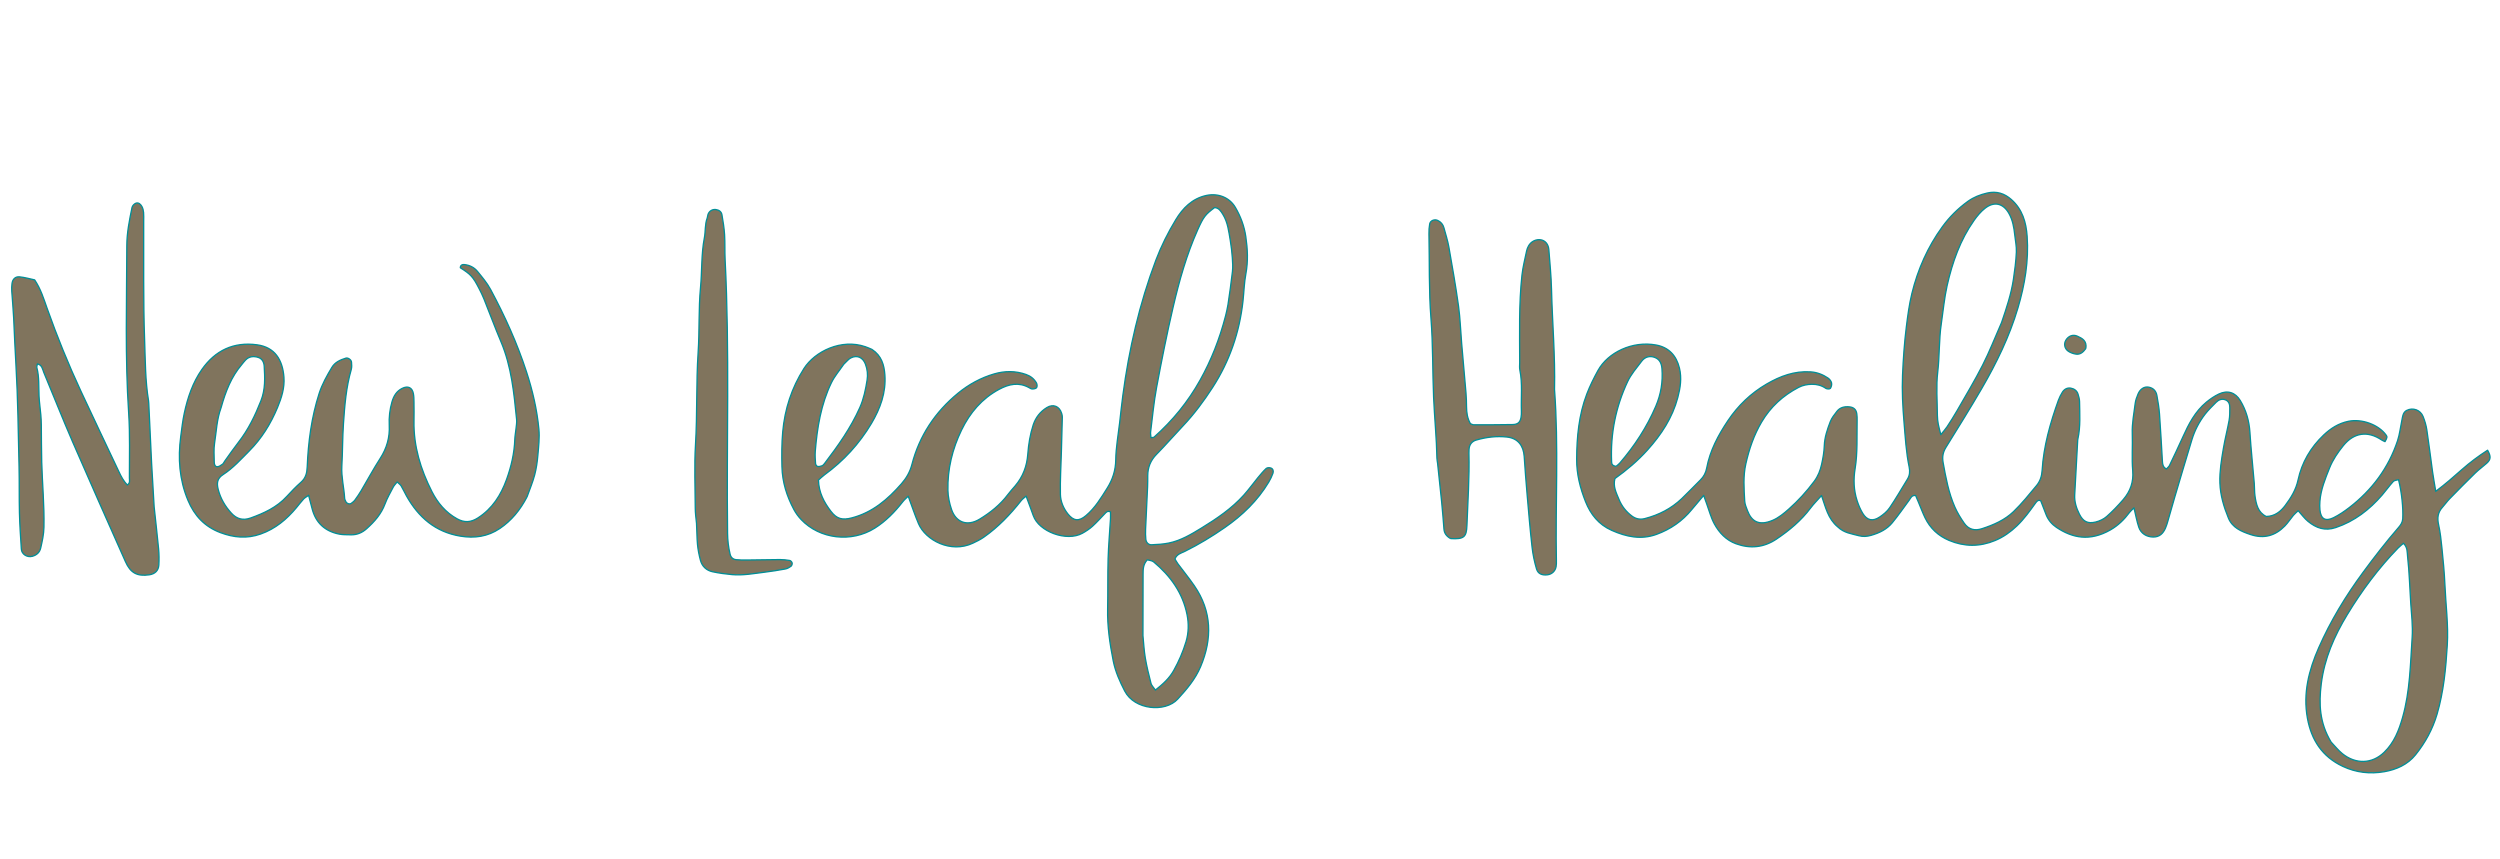
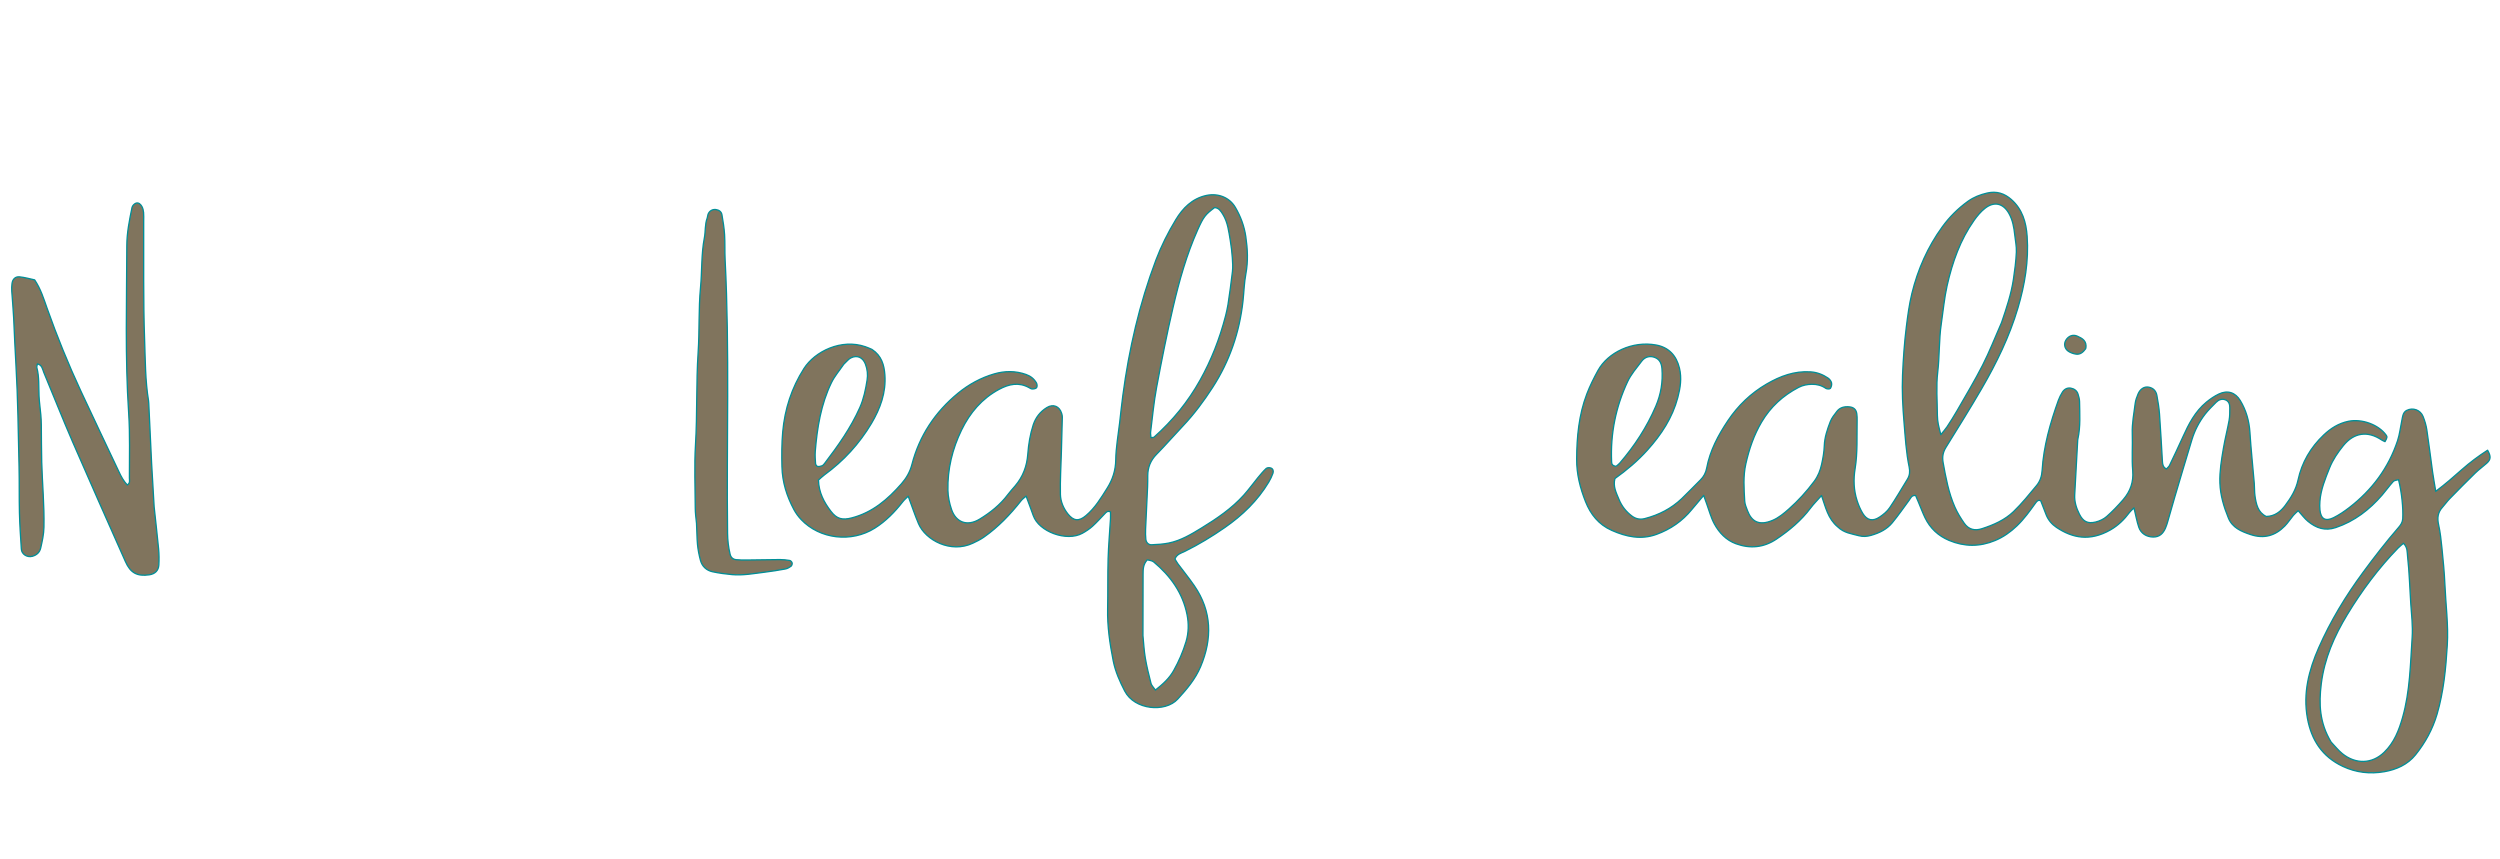
<svg xmlns="http://www.w3.org/2000/svg" xmlns:ns1="http://www.serif.com/" width="100%" height="100%" viewBox="0 0 1885 648" version="1.1" xml:space="preserve" style="fill-rule:evenodd;clip-rule:evenodd;stroke-linejoin:round;stroke-miterlimit:2;">
-   <rect id="text" x="0" y="0" width="1884.81" height="647.24" style="fill:none;" />
  <g id="Final_Logo_File_Flat-2-Image" ns1:id="Final_Logo_File_Flat-2 Image">
    <g id="mod">
      <g>
        <path d="M636.201,274.631c-3.153,4.636 -6.932,8.97 -9.344,13.964c-7.85,16.258 -10.697,33.818 -12.143,51.635c-0.251,3.1 -0.019,6.255 0.209,9.369c0.055,0.764 0.868,1.954 1.512,2.088c1.074,0.223 2.375,-0.051 3.423,-0.492c0.802,-0.336 1.453,-1.181 2.016,-1.919c10.07,-13.189 19.644,-26.677 26.437,-41.952c2.959,-6.656 4.359,-13.685 5.488,-20.76c0.637,-3.993 0.237,-8.084 -1.254,-12.012c-1.943,-5.118 -6.326,-7.132 -11.132,-4.622c-1.609,0.841 -2.831,2.429 -5.212,4.701m225.583,204.652c0.561,5.604 0.822,11.26 1.762,16.799c1.098,6.465 2.664,12.859 4.31,19.211c0.417,1.608 1.908,2.936 3.335,5.019c5.767,-4.526 10.523,-8.905 13.8,-14.744c3.856,-6.865 6.953,-14.025 9.243,-21.597c2.067,-6.84 2.149,-13.788 0.818,-20.508c-3.243,-16.388 -12.523,-29.267 -25.192,-39.8c-1.26,-1.046 -3.33,-1.117 -4.81,-1.574c-3.194,3.495 -3.166,7.286 -3.176,11.065c-0.042,14.77 -0.081,29.539 -0.09,46.129m62.342,-241.214c0.598,-2.752 1.356,-5.479 1.764,-8.259c1.224,-8.35 2.452,-16.705 3.383,-25.091c0.379,-3.404 0.173,-6.908 -0.085,-10.343c-0.329,-4.362 -0.793,-8.732 -1.538,-13.04c-1.169,-6.763 -1.844,-13.7 -5.61,-19.741c-1.506,-2.415 -2.979,-4.849 -6.214,-5.092c-7.012,5.21 -8.406,7.003 -12.826,16.913c-8.336,18.687 -13.839,38.322 -18.465,58.153c-4.688,20.099 -8.699,40.37 -12.487,60.662c-2.063,11.049 -3.078,22.295 -4.479,33.463c-0.175,1.393 0.182,2.853 0.296,4.339c1.195,-0.211 1.957,-0.113 2.334,-0.448c13.966,-12.387 25.615,-26.653 34.708,-42.984c8.283,-14.877 14.572,-30.552 19.219,-48.532m-266.624,25.417c7.318,4.857 9.167,11.833 9.699,19.17c0.968,13.357 -3.474,25.43 -10.157,36.655c-9.094,15.274 -20.919,28.169 -35.318,38.668c-1.728,1.26 -3.244,2.81 -4.607,4.004c0.269,9.428 4.223,16.816 9.454,23.621c4.403,5.73 8.574,6.739 15.7,4.891c15.632,-4.057 27.173,-14.002 37.447,-25.742c3.685,-4.211 6.392,-8.794 7.892,-14.584c5.601,-21.623 17.499,-39.52 34.761,-53.68c8.073,-6.622 17.192,-11.623 27.267,-14.553c8.003,-2.327 16.076,-2.392 24.059,0.449c3.412,1.214 6.069,3.344 7.813,6.436c0.527,0.934 0.627,2.671 0.086,3.482c-0.499,0.746 -2.12,0.978 -3.25,0.987c-0.853,0.007 -1.74,-0.642 -2.563,-1.091c-7.753,-4.218 -15.127,-2.559 -22.408,1.338c-12.981,6.949 -22.014,17.651 -28.33,30.632c-6.951,14.292 -10.652,29.515 -10.322,45.46c0.102,4.925 1.171,10.014 2.788,14.685c3.204,9.252 11.474,13.037 21.199,7.103c8.06,-4.918 15.444,-10.777 21.197,-18.447c1.693,-2.257 3.608,-4.351 5.448,-6.497c5.936,-6.915 8.942,-14.956 9.608,-24.016c0.553,-7.511 1.75,-14.952 4.107,-22.129c1.827,-5.559 5.325,-9.992 10.324,-13.042c4.746,-2.895 9.462,-0.939 11.08,4.39c0.272,0.894 0.537,1.846 0.516,2.765c-0.2,8.779 -0.46,17.555 -0.706,26.333c-0.297,10.664 -0.973,21.335 -0.738,31.987c0.116,5.292 2.203,10.445 5.649,14.746c4.35,5.427 8.298,5.753 13.618,1.283c6.864,-5.769 11.395,-13.347 16.073,-20.79c4.073,-6.481 6.287,-13.338 6.399,-21.288c0.131,-9.347 1.876,-18.67 2.94,-28.002c0.78,-6.85 1.495,-13.709 2.403,-20.542c4.64,-34.938 12.499,-69.136 24.96,-102.12c3.979,-10.535 9.136,-20.775 14.974,-30.409c5.223,-8.616 12.295,-15.91 22.998,-18.25c8.738,-1.91 17.451,1.38 21.913,9.019c3.978,6.811 6.683,14.01 7.861,21.999c1.39,9.43 1.82,18.616 0.052,28.039c-1.267,6.749 -1.42,13.703 -2.178,20.553c-2.597,23.472 -10.042,45.261 -22.892,65.126c-6.663,10.299 -13.947,20.124 -22.403,29.057c-6.69,7.068 -13.071,14.435 -19.893,21.368c-4.488,4.561 -6.593,9.806 -6.626,16.06c-0.014,2.831 0.011,5.664 -0.117,8.489c-0.483,10.652 -1.055,21.302 -1.514,31.954c-0.109,2.506 -0.055,5.038 0.187,7.532c0.234,2.417 1.929,4.265 4.31,4.178c4.353,-0.159 8.758,-0.447 13.015,-1.309c9.078,-1.839 16.908,-6.581 24.7,-11.35c11.555,-7.072 22.726,-14.655 31.861,-24.791c3.771,-4.183 7.056,-8.802 10.638,-13.161c1.98,-2.409 3.988,-4.831 6.264,-6.944c0.702,-0.651 2.47,-0.689 3.508,-0.323c1.717,0.606 2.092,2.436 1.557,3.936c-0.832,2.34 -1.938,4.625 -3.22,6.757c-8.403,13.975 -19.843,25.006 -33.17,34.252c-9.571,6.641 -19.479,12.666 -29.926,17.83c-2.719,1.345 -6.075,2.008 -7.588,5.809c0.657,1.076 1.352,2.44 2.251,3.652c4.115,5.544 8.5,10.897 12.399,16.586c13.267,19.363 13.597,39.842 4.708,60.939c-3.962,9.402 -10.389,16.979 -17.271,24.472c-9.396,10.23 -32.525,8.227 -39.927,-6.063c-3.789,-7.313 -7.101,-14.804 -8.69,-22.815c-2.563,-12.916 -4.482,-25.946 -4.204,-39.214c0.263,-12.574 -0.006,-25.16 0.357,-37.73c0.29,-10.024 1.196,-20.03 1.787,-30.047c0.108,-1.825 0.015,-3.662 0.015,-5.285c-2.404,-1.083 -3.334,0.376 -4.385,1.45c-3.078,3.145 -5.974,6.49 -9.243,9.42c-2.307,2.068 -4.98,3.82 -7.709,5.309c-11.758,6.418 -32.637,-1.201 -36.898,-13.411c-1.648,-4.722 -3.445,-9.393 -5.385,-14.658c-1.259,1.129 -2.742,2.121 -3.795,3.454c-8.212,10.41 -17.292,19.933 -28.198,27.557c-2.554,1.785 -5.418,3.174 -8.251,4.507c-16.604,7.812 -35.648,-2.301 -40.926,-14.815c-2.784,-6.605 -5.055,-13.426 -7.735,-20.625c-1.221,1.218 -2.85,2.534 -4.103,4.141c-6.033,7.74 -12.803,14.697 -21.146,19.948c-17.573,11.059 -41.396,8.297 -55.437,-6.473c-2.135,-2.247 -4.05,-4.841 -5.504,-7.575c-5.367,-10.079 -8.748,-20.605 -9.02,-32.307c-0.205,-8.79 -0.2,-17.573 0.582,-26.255c1.537,-17.085 6.667,-33.091 15.993,-47.73c8.247,-12.947 28.223,-22.709 46.311,-16.463c1.478,0.51 2.916,1.139 5.025,2.048" style="fill:#80745d;fill-rule:nonzero;stroke:#008e97;stroke-width:1px;" />
        <path d="M525.166,394.555c-0.451,-4.29 -0.911,-7.724 -0.927,-11.159c-0.072,-16.028 -0.798,-32.102 0.168,-48.072c1.404,-23.219 0.453,-46.491 1.99,-69.641c1.084,-16.322 0.267,-32.684 1.801,-48.894c1.182,-12.477 0.519,-25.075 2.904,-37.477c0.939,-4.877 0.313,-10.037 2.13,-14.846c0.329,-0.87 0.288,-1.877 0.601,-2.755c0.906,-2.552 3.255,-4.028 5.875,-3.703c2.412,0.298 4.245,1.594 4.649,4.004c0.828,4.937 1.657,9.904 1.97,14.89c0.394,6.267 0.083,12.575 0.404,18.848c3.524,68.758 1.01,137.57 1.846,206.352c0.066,5.393 0.667,10.628 1.926,15.827c0.58,2.396 2.168,3.847 4.581,4.083c2.493,0.243 5.016,0.281 7.524,0.256c8.485,-0.086 16.969,-0.295 25.454,-0.334c2.488,-0.011 5.002,0.259 7.454,0.685c0.716,0.126 1.629,1.163 1.779,1.916c0.151,0.752 -0.301,2.001 -0.914,2.449c-1.237,0.903 -2.701,1.747 -4.18,2.019c-5.233,0.96 -10.497,1.8 -15.777,2.446c-8.085,0.99 -16.157,2.549 -24.346,1.821c-4.974,-0.443 -9.961,-1.111 -14.837,-2.167c-4.603,-0.999 -7.877,-4.046 -9.11,-8.655c-1.047,-3.913 -1.847,-7.944 -2.225,-11.971c-0.468,-4.996 -0.387,-10.041 -0.74,-15.922" style="fill:#80745d;fill-rule:nonzero;stroke:#008e97;stroke-width:1px;" />
      </g>
      <g>
        <path d="M1218.55,351.624c0.941,-0.824 1.999,-1.547 2.805,-2.485c11.116,-12.927 20.364,-27.051 27.098,-42.754c3.905,-9.102 5.442,-18.59 4.66,-28.494c-0.299,-3.772 -1.625,-6.851 -5.142,-8.292c-3.879,-1.587 -7.6,-0.628 -10.135,2.722c-3.773,4.988 -8.019,9.853 -10.634,15.44c-8.908,19.027 -12.968,39.183 -12.066,60.253c0.068,1.579 0.19,3.146 3.414,3.61m290.667,-108.492c3.637,-10.677 7.239,-21.378 8.919,-32.572c1.019,-6.781 1.902,-13.616 2.211,-20.457c0.196,-4.325 -0.771,-8.702 -1.227,-13.056c-0.592,-5.639 -1.592,-11.231 -4.407,-16.199c-4.353,-7.683 -11.213,-9.19 -18.071,-3.754c-3.134,2.485 -5.826,5.711 -8.154,8.999c-10.486,14.82 -16.371,31.637 -20.338,49.149c-2.139,9.449 -2.962,19.149 -4.396,28.721c-1.818,12.136 -1.26,24.349 -2.705,36.493c-1.288,10.832 -0.319,21.937 -0.26,32.92c0.012,2.177 0.292,4.374 0.676,6.52c0.405,2.277 1.084,4.504 1.917,7.855c2.107,-2.636 3.565,-4.196 4.716,-5.956c2.572,-3.934 5.114,-7.897 7.449,-11.975c6.542,-11.423 13.354,-22.715 19.328,-34.431c5.115,-10.035 9.219,-20.585 14.342,-32.257m248.453,316.414c2.821,2.94 5.368,6.226 8.517,8.759c9.88,7.946 22.173,7.935 31.453,-1.029c7.553,-7.293 11.131,-16.511 13.905,-26.259c5.628,-19.777 5.863,-40.211 7.234,-60.483c0.569,-8.421 -0.475,-16.874 -1.045,-25.32c-0.801,-11.868 -1.076,-23.777 -2.403,-35.623c-0.375,-3.347 0.073,-6.865 -3.14,-9.952c-1.4,1.235 -2.843,2.349 -4.101,3.644c-14.704,15.144 -27.199,31.95 -38.149,49.988c-9.867,16.255 -17.34,33.214 -19.706,52.363c-1.858,15.037 -1.363,29.393 7.435,43.912m-372.072,-162.328c-7.407,-6.262 -9.071,-14.816 -12.163,-23.567c-3.102,3.507 -5.922,6.293 -8.272,9.431c-7.067,9.439 -15.95,16.814 -25.64,23.356c-9.586,6.472 -19.847,7.461 -30.538,3.573c-7.417,-2.698 -12.681,-8.267 -16.348,-14.977c-2.523,-4.617 -3.846,-9.89 -5.691,-14.876c-0.728,-1.968 -1.417,-3.951 -2.367,-6.613c-3.335,3.952 -6.196,7.249 -8.953,10.631c-7.127,8.743 -16.106,14.923 -26.621,18.75c-11.654,4.243 -22.797,1.846 -33.77,-3.035c-9.837,-4.377 -15.92,-12.037 -19.743,-21.685c-4.064,-10.259 -6.745,-20.749 -6.68,-32.026c0.097,-16.773 1.624,-33.24 7.623,-48.993c2.337,-6.138 5.297,-12.088 8.475,-17.848c7.468,-13.538 25.91,-22.489 43.856,-19.172c9.567,1.768 15.268,8.015 17.533,17.385c1.85,7.65 0.695,14.873 -1.238,22.186c-4.034,15.274 -12.465,28.007 -22.873,39.586c-7.369,8.198 -15.771,15.257 -24.527,21.505c-1.592,6.077 1.072,10.875 3.063,15.761c2.061,5.057 5.375,9.28 9.729,12.512c2.822,2.096 5.977,2.899 9.756,1.928c10.575,-2.718 19.945,-7.527 27.846,-15.044c4.782,-4.55 9.301,-9.375 14.006,-14.006c2.556,-2.516 4.126,-5.447 4.784,-8.979c2.465,-13.226 8.678,-24.844 16.046,-35.837c7.615,-11.361 17.311,-20.679 29.203,-27.6c10.222,-5.948 20.91,-9.945 33.061,-9.159c4.933,0.319 9.184,1.996 13.133,4.632c1.209,0.806 2.362,2.268 2.705,3.638c0.321,1.285 -0.14,3.067 -0.904,4.192c-0.368,0.543 -2.541,0.542 -3.346,-0.013c-3.251,-2.241 -6.707,-3.175 -10.641,-3.097c-3.542,0.069 -6.851,0.709 -9.982,2.344c-11.682,6.102 -21.045,14.614 -27.809,26.031c-5.833,9.847 -9.434,20.458 -11.932,31.547c-2.105,9.345 -1.376,18.756 -0.867,28.149c0.132,2.437 1.214,4.867 2.094,7.212c3.027,8.065 8.56,11.711 18.966,7.323c4.509,-1.9 8.558,-5.269 12.28,-8.575c7.05,-6.26 13.392,-13.222 19.06,-20.817c2.92,-3.912 4.591,-8.25 5.606,-12.837c1.014,-4.579 1.854,-9.273 2.014,-13.943c0.221,-6.445 2.268,-12.356 4.499,-18.196c1.087,-2.846 3.141,-5.386 5.047,-7.842c2.326,-2.997 5.682,-3.712 9.326,-3.371c3.3,0.311 5.157,1.97 5.635,5.271c0.224,1.547 0.266,3.136 0.237,4.703c-0.233,12.226 0.453,24.44 -1.527,36.664c-1.298,8.013 -1.056,16.344 1.562,24.261c1.075,3.253 2.426,6.501 4.202,9.417c3.249,5.33 7.497,6.276 12.776,2.754c2.829,-1.887 5.656,-4.219 7.54,-6.991c4.759,-6.997 8.983,-14.357 13.422,-21.571c1.751,-2.845 1.946,-5.903 1.284,-9.096c-2.3,-11.083 -2.913,-22.331 -3.87,-33.585c-1.016,-11.927 -1.626,-23.825 -1.128,-35.727c0.51,-12.192 1.359,-24.377 2.877,-36.526c1.052,-8.415 2.14,-16.761 4.157,-25.01c4.455,-18.22 11.91,-35.069 22.917,-50.253c5.365,-7.402 11.815,-13.819 19.271,-19.217c4.424,-3.203 9.277,-5.067 14.564,-6.298c7.077,-1.649 12.985,0.236 18.261,4.901c8.359,7.39 11.165,17.199 11.899,27.805c1.274,18.396 -1.726,36.259 -6.93,53.849c-6.372,21.537 -16.137,41.562 -27.352,60.886c-8.666,14.932 -17.857,29.561 -26.921,44.259c-2.256,3.659 -2.944,7.159 -2.152,11.568c2.056,11.447 4.164,22.855 8.873,33.544c1.877,4.263 4.372,8.317 7.039,12.154c3.235,4.657 7.817,5.906 13.301,4.133c8.764,-2.834 17.217,-6.51 23.855,-12.894c6.307,-6.066 11.85,-12.957 17.449,-19.718c2.625,-3.168 3.878,-7.054 4.135,-11.324c1.105,-18.335 6.133,-35.793 12.286,-52.969c0.736,-2.055 1.777,-4.035 2.911,-5.907c1.405,-2.32 3.68,-3.642 6.346,-3.201c2.542,0.421 4.721,1.883 5.53,4.575c0.536,1.787 1.111,3.649 1.137,5.485c0.132,9.411 0.799,18.855 -1.238,28.174c-0.066,0.306 -0.134,0.616 -0.151,0.928c-0.765,13.781 -1.541,27.562 -2.271,41.345c-0.273,5.166 1.244,9.954 3.526,14.49c2.82,5.606 6.231,7.445 12.304,5.964c2.946,-0.718 6.031,-2.157 8.287,-4.141c4.467,-3.929 8.62,-8.276 12.503,-12.794c5.29,-6.159 7.849,-13.132 7.136,-21.647c-0.784,-9.369 -0.007,-18.859 -0.329,-28.281c-0.261,-7.615 1.293,-14.991 2.18,-22.452c0.29,-2.454 1.202,-4.89 2.168,-7.192c1.627,-3.875 4.719,-5.789 8.025,-5.185c3.493,0.638 5.571,2.915 6.175,6.284c0.83,4.623 1.626,9.28 1.968,13.957c0.869,11.886 1.477,23.791 2.192,35.689c0.13,2.174 0.322,4.322 3.019,5.777c0.849,-0.956 1.881,-1.714 2.37,-2.732c3.403,-7.076 6.78,-14.167 9.998,-21.328c4.408,-9.813 9.29,-19.316 17.769,-26.316c2.874,-2.372 6.042,-4.551 9.396,-6.144c6.584,-3.127 12.464,-1.206 16.165,4.93c4.458,7.392 6.715,15.398 7.272,24.069c0.821,12.814 2.194,25.594 3.279,38.392c0.265,3.13 0.079,6.314 0.531,9.41c0.913,6.268 2.171,12.467 8.521,15.527c6.554,-0.185 10.915,-3.771 14.362,-8.397c4.301,-5.772 8.031,-11.731 9.614,-19.148c2.813,-13.182 9.482,-24.55 19.308,-33.871c5.292,-5.021 11.242,-8.831 18.667,-10.358c9.905,-2.037 22.586,2.342 28.425,10.439c0.899,1.247 0.857,1.854 -0.861,4.882c-0.799,-0.392 -1.671,-0.7 -2.411,-1.2c-10.591,-7.147 -21,-5.688 -28.994,4.2c-4.159,5.143 -7.903,10.587 -10.369,16.773c-3.249,8.159 -6.626,16.302 -7.304,25.201c-0.167,2.188 -0.202,4.418 0.022,6.596c0.693,6.75 4.128,8.848 10.295,5.792c4.174,-2.069 8.11,-4.756 11.813,-7.609c17.099,-13.172 29.57,-29.804 36.406,-50.372c1.565,-4.716 2.103,-9.774 3.127,-14.67c0.385,-1.843 0.604,-3.756 1.285,-5.486c0.422,-1.072 1.396,-2.192 2.417,-2.718c4.751,-2.452 10.456,-0.405 12.449,4.628c1.262,3.187 2.279,6.559 2.792,9.94c1.594,10.529 2.853,21.11 4.327,31.658c0.648,4.638 1.501,9.247 2.407,14.762c7.188,-5.347 13.402,-10.859 19.66,-16.361c6.086,-5.351 12.568,-10.241 19.437,-14.64c2.653,4.735 2.491,6.981 -0.716,9.841c-2.809,2.506 -5.9,4.712 -8.59,7.334c-6.527,6.365 -12.933,12.855 -19.297,19.383c-1.965,2.015 -3.567,4.381 -5.464,6.468c-3.502,3.853 -3.992,8.103 -2.882,13.124c1.279,5.789 1.926,11.739 2.521,17.652c0.908,9.044 1.831,18.104 2.214,27.18c0.649,15.359 2.767,30.659 1.82,46.084c-1.078,17.547 -2.737,35.022 -7.716,51.962c-3.312,11.265 -8.871,21.485 -16.232,30.617c-6.021,7.468 -14.57,11.188 -23.589,12.747c-10.626,1.838 -21.245,0.7 -31.285,-4.046c-15.516,-7.335 -23.655,-19.842 -26.646,-36.384c-3.382,-18.718 1.103,-36.164 8.516,-52.997c8.89,-20.188 20.271,-38.958 33.366,-56.753c8.569,-11.642 17.399,-23.039 26.853,-33.961c1.682,-1.942 2.999,-3.858 3.154,-6.605c0.43,-7.679 -0.718,-19.753 -3.171,-29.441c-1.376,0.435 -3.16,0.456 -3.98,1.356c-2.959,3.239 -5.493,6.862 -8.369,10.184c-9.606,11.095 -20.807,19.788 -34.988,24.567c-8.253,2.782 -14.816,0.311 -20.918,-4.677c-2.635,-2.152 -4.675,-5.032 -7.409,-8.048c-1.137,1.087 -2.501,2.179 -3.606,3.49c-2.221,2.633 -4.085,5.594 -6.479,8.046c-7.204,7.387 -15.695,9.821 -25.751,6.479c-7.044,-2.342 -13.765,-5.14 -16.779,-12.493c-3.456,-8.424 -6.079,-17.082 -6.41,-26.375c-0.317,-8.883 1.185,-17.517 2.639,-26.163c1.195,-7.102 3.043,-14.092 4.316,-21.182c0.55,-3.062 0.484,-6.252 0.511,-9.386c0.023,-2.637 -0.71,-5.091 -3.503,-6.07c-2.651,-0.929 -5.005,0.076 -6.868,1.96c-2.865,2.894 -5.824,5.75 -8.302,8.963c-4.443,5.757 -7.779,12.192 -9.902,19.161c-4.384,14.404 -8.654,28.843 -12.93,43.278c-1.78,6.014 -3.44,12.064 -5.194,18.085c-0.526,1.805 -1.056,3.627 -1.81,5.342c-1.762,4.014 -4.503,6.782 -9.275,6.717c-5.021,-0.068 -9.27,-2.682 -10.875,-7.509c-1.473,-4.429 -2.286,-9.08 -3.586,-14.445c-1.354,1.342 -2.497,2.219 -3.321,3.332c-3.978,5.37 -8.686,9.983 -14.492,13.279c-15.487,8.792 -28.54,6.195 -40.717,-1.986c-3.393,-2.281 -6.086,-5.479 -7.668,-9.383c-1.406,-3.471 -2.705,-6.984 -4.078,-10.55c-1.731,-1 -2.86,0.109 -3.794,1.407c-4.404,6.117 -8.77,12.24 -14.265,17.49c-4.833,4.619 -10.194,8.412 -16.335,10.975c-11.572,4.83 -23.228,4.814 -34.796,-0.073c-8.133,-3.435 -14.238,-9.14 -18.089,-17.092c-1.777,-3.666 -3.188,-7.508 -4.768,-11.269c-0.812,-1.933 -1.63,-3.862 -2.329,-5.517c-3.103,-0.201 -3.606,1.858 -4.677,3.312c-4.268,5.796 -8.37,11.734 -12.942,17.284c-4.106,4.985 -9.761,7.714 -15.965,9.477c-3.129,0.89 -6.023,1.14 -9.217,0.277c-5.432,-1.469 -11.177,-2.03 -15.996,-6.719" style="fill:#80745d;fill-rule:nonzero;stroke:#008e97;stroke-width:1px;" />
        <path d="M1572.72,262.748c-2.093,2.975 -4.369,4.68 -7.386,4.251c-2.037,-0.291 -4.2,-1.045 -5.882,-2.209c-2.835,-1.962 -3.42,-5.566 -1.827,-8.218c1.979,-3.295 5.357,-4.587 8.671,-3.107c3.745,1.673 7.364,3.562 6.424,9.283" style="fill:#80745d;fill-rule:nonzero;stroke:#008e97;stroke-width:1px;" />
-         <path d="M1093.72,406.074c-3.275,-1.896 -4.74,-4.122 -4.977,-7.206c-0.531,-6.87 -1.079,-13.741 -1.753,-20.599c-0.95,-9.656 -2.016,-19.301 -3.045,-28.95c-0.133,-1.245 -0.47,-2.481 -0.493,-3.726c-0.281,-15.369 -1.865,-30.668 -2.513,-46.027c-0.833,-19.758 -0.426,-39.584 -1.974,-59.254c-1.68,-21.351 -1.055,-42.668 -1.532,-63.995c-0.055,-2.49 0.096,-5.032 0.553,-7.474c0.473,-2.534 3.645,-3.755 6.028,-2.632c2.42,1.141 4.005,2.989 4.691,5.564c1.288,4.844 2.874,9.639 3.742,14.558c2.61,14.793 5.207,29.6 7.269,44.475c1.288,9.295 1.561,18.729 2.359,28.094c1.062,12.477 2.226,24.946 3.268,37.425c0.287,3.44 0.372,6.902 0.41,10.355c0.051,4.436 0.597,8.729 2.93,12.77c0.813,0.287 1.684,0.861 2.554,0.861c9.738,-0.001 19.477,-0.023 29.213,-0.188c3.993,-0.067 5.751,-1.652 6.412,-5.416c0.269,-1.534 0.332,-3.13 0.277,-4.69c-0.367,-10.335 0.924,-20.727 -1.165,-31.01c-0.368,-1.816 -0.128,-3.76 -0.128,-5.645c-0.004,-21.967 -0.667,-43.963 1.712,-65.855c0.673,-6.194 2.275,-12.29 3.533,-18.415c0.249,-1.21 0.765,-2.399 1.342,-3.5c1.821,-3.479 5.719,-5.407 9.41,-4.76c3.271,0.574 5.65,3.31 5.978,7.47c0.786,9.998 1.769,19.998 2.011,30.015c0.603,25.098 2.853,50.148 2.26,75.281c3.219,42.98 0.621,86.023 1.414,129.03c0.03,1.565 0.05,3.169 -0.237,4.695c-0.619,3.301 -3.202,5.646 -6.376,6.06c-4.126,0.54 -7.236,-0.655 -8.355,-4.425c-1.591,-5.365 -2.748,-10.934 -3.371,-16.496c-1.466,-13.067 -2.559,-26.176 -3.696,-39.277c-0.839,-9.677 -1.59,-19.362 -2.23,-29.054c-0.551,-8.359 -4.959,-13.732 -12.933,-14.612c-7.872,-0.869 -15.699,0.069 -23.29,2.291c-3.254,0.951 -5.16,3.458 -5.383,6.994c-0.059,0.939 -0.102,1.885 -0.077,2.825c0.489,18.214 -0.851,36.378 -1.5,54.561c-0.314,8.758 -2.256,10.504 -12.338,9.882" style="fill:#80745d;fill-rule:nonzero;stroke:#008e97;stroke-width:1px;" />
      </g>
      <g>
-         <path d="M166.651,307.521c-3.199,8.609 -3.482,17.773 -4.883,26.707c-0.721,4.598 -0.248,9.389 -0.232,14.094c0.005,1.603 0.431,3.513 2.208,3.596c1.312,0.061 2.774,-1.026 3.993,-1.859c0.724,-0.497 1.094,-1.503 1.644,-2.265c3.488,-4.82 6.848,-9.74 10.502,-14.433c7.397,-9.5 12.548,-20.169 16.911,-31.299c3.313,-8.45 2.954,-17.217 2.416,-25.984c-0.179,-2.915 -1.45,-5.635 -4.485,-6.6c-3.447,-1.095 -6.861,-0.823 -9.586,1.977c-1.087,1.115 -1.997,2.4 -3.007,3.593c-7.662,9.048 -11.933,19.754 -15.481,32.473m230.704,67.155c-5.205,9.961 -11.697,17.874 -20.511,23.818c-9.106,6.141 -19.053,7.503 -29.679,5.76c-18.858,-3.095 -31.666,-14.242 -40.716,-30.424c-1.38,-2.469 -2.54,-5.061 -3.986,-7.486c-0.582,-0.978 -1.658,-1.659 -3.01,-2.955c-1.205,1.547 -2.306,2.603 -2.973,3.885c-2.176,4.181 -4.557,8.308 -6.193,12.703c-2.845,7.647 -8,13.421 -13.899,18.698c-3.404,3.046 -7.379,4.745 -12.026,4.559c-2.822,-0.113 -5.707,0.048 -8.451,-0.489c-10.906,-2.129 -17.918,-8.549 -20.646,-19.449c-0.759,-3.03 -1.579,-6.042 -2.572,-9.828c-1.572,1.136 -2.877,1.803 -3.809,2.814c-1.91,2.072 -3.608,4.339 -5.413,6.51c-7.341,8.825 -15.863,15.927 -26.914,19.855c-10.35,3.679 -20.332,2.724 -30.327,-1.034c-11.862,-4.462 -19.64,-12.7 -24.534,-24.452c-6.49,-15.589 -7.598,-31.552 -5.423,-47.987c0.78,-5.897 1.438,-11.836 2.692,-17.639c2.534,-11.722 6.345,-23.094 13.279,-32.97c10.039,-14.299 23.929,-20.928 41.5,-18.579c13.602,1.82 19.329,11.412 20.336,24.41c0.62,7.999 -1.82,15.593 -4.827,22.836c-5.096,12.273 -12.028,23.472 -21.484,32.948c-6.207,6.219 -12.084,12.815 -19.552,17.645c-4.278,2.766 -5.026,6.15 -3.684,11.29c1.823,6.988 5.268,12.742 9.959,17.861c3.9,4.259 8.592,5.725 14.485,3.606c10.165,-3.657 19.749,-8.044 27.214,-16.202c3.392,-3.708 6.894,-7.353 10.663,-10.666c3.634,-3.196 4.594,-6.92 4.786,-11.649c0.76,-18.835 3.214,-37.428 9.026,-55.492c2.244,-6.974 5.797,-13.185 9.471,-19.402c2.43,-4.111 6.44,-5.826 10.688,-7.142c1.55,-0.479 4.059,1.292 4.2,2.99c0.154,1.852 0.316,3.847 -0.188,5.586c-3.87,13.359 -4.93,27.019 -5.88,40.845c-0.731,10.671 -0.606,21.322 -1.223,31.96c-0.478,8.261 1.66,16.208 2.12,24.34c0.05,0.883 0.572,1.763 0.97,2.598c0.665,1.398 2.856,2.071 4.019,1.194c0.996,-0.748 2.046,-1.523 2.771,-2.51c1.671,-2.275 3.263,-4.623 4.703,-7.049c4.803,-8.103 9.255,-16.426 14.355,-24.333c4.958,-7.689 7.278,-15.848 6.826,-24.935c-0.298,-5.989 0.355,-11.9 2.045,-17.69c1.283,-4.395 3.44,-8.081 7.682,-10.178c4.323,-2.136 7.528,-0.708 8.437,3.888c0.421,2.132 0.43,4.364 0.46,6.552c0.063,4.715 0.095,9.433 0.006,14.146c-0.361,19.004 5.055,36.604 13.541,53.278c4.297,8.445 10.322,15.703 18.917,20.459c5.515,3.052 10.344,2.84 15.805,-0.676c10.908,-7.023 17.326,-17.264 21.539,-28.941c3.505,-9.722 5.885,-19.833 6.23,-30.296c0.083,-2.495 0.595,-4.974 0.837,-7.467c0.241,-2.494 0.768,-5.034 0.523,-7.489c-1.987,-19.963 -3.871,-39.937 -11.829,-58.734c-4.525,-10.688 -8.548,-21.587 -12.87,-32.362c-1.051,-2.619 -2.321,-5.159 -3.615,-7.673c-4.533,-8.808 -6.26,-10.682 -14.141,-15.639c0.09,-2.115 1.594,-2.544 3.216,-2.368c3.904,0.425 7.333,2.192 9.758,5.168c3.554,4.359 7.256,8.756 9.898,13.671c10.72,19.943 20.038,40.53 27.054,62.106c4.571,14.055 7.91,28.416 9.309,43.105c0.617,6.484 -0.192,13.141 -0.763,19.683c-0.433,4.976 -1.137,9.992 -2.405,14.81c-1.428,5.427 -3.623,10.652 -5.777,16.608" style="fill:#80745d;fill-rule:nonzero;stroke:#008e97;stroke-width:1px;" />
        <path d="M116.21,382.081c1.156,11.152 2.388,21.409 3.362,31.691c0.384,4.051 0.44,8.172 0.197,12.235c-0.255,4.251 -3.005,6.791 -7.208,7.397c-9.152,1.317 -14.164,-1.357 -17.983,-9.97c-13.356,-30.118 -26.781,-60.206 -39.89,-90.432c-7.487,-17.264 -14.375,-34.789 -21.639,-52.151c-1.011,-2.418 -1.226,-5.649 -4.829,-6.48c-0.178,1.067 -0.64,2.047 -0.429,2.852c1.866,7.089 1.307,14.338 1.648,21.534c0.221,4.679 0.925,9.334 1.333,14.009c0.218,2.499 0.344,5.012 0.376,7.522c0.122,9.425 0.044,18.857 0.306,28.278c0.453,16.304 2.031,32.56 1.676,48.906c-0.118,5.43 -1.259,10.569 -2.449,15.745c-0.766,3.33 -3.106,5.398 -6.407,6.254c-3.877,1.005 -7.942,-1.618 -8.184,-5.449c-0.574,-9.068 -1.2,-18.141 -1.422,-27.22c-0.283,-11.622 -0.02,-23.257 -0.295,-34.878c-0.608,-25.728 -0.87,-51.481 -2.368,-77.161c-0.674,-11.584 -1.17,-23.166 -1.685,-34.754c-0.306,-6.879 -1.017,-13.738 -1.452,-20.611c-0.119,-1.871 -0.047,-3.783 0.199,-5.641c0.431,-3.237 2.495,-5.335 5.711,-5.002c3.975,0.409 7.876,1.552 11.343,2.28c4.699,7.037 6.853,14.288 9.359,21.357c7.551,21.31 16.037,42.237 25.597,62.72c9.424,20.197 18.998,40.324 28.527,60.471c1.714,3.626 3.519,7.208 6.434,10.093c2.252,-1.528 1.545,-3.547 1.537,-5.218c-0.077,-16.339 0.522,-32.731 -0.561,-49.009c-2.799,-42.062 -1.481,-84.133 -1.386,-126.204c0.022,-9.768 1.98,-19.309 3.925,-28.82c0.258,-1.26 1.711,-2.79 2.95,-3.219c2.024,-0.703 3.601,0.894 4.511,2.561c0.722,1.323 1.094,2.933 1.238,4.452c0.208,2.181 0.066,4.395 0.076,6.595c0.141,29.852 -0.378,59.728 0.698,89.547c0.552,15.291 0.471,30.726 2.978,45.934c0.102,0.618 0.123,1.25 0.153,1.878c0.71,15.036 1.368,30.075 2.141,45.109c0.547,10.641 1.251,21.276 1.912,32.799" style="fill:#80745d;fill-rule:nonzero;stroke:#008e97;stroke-width:1px;" />
      </g>
    </g>
  </g>
</svg>